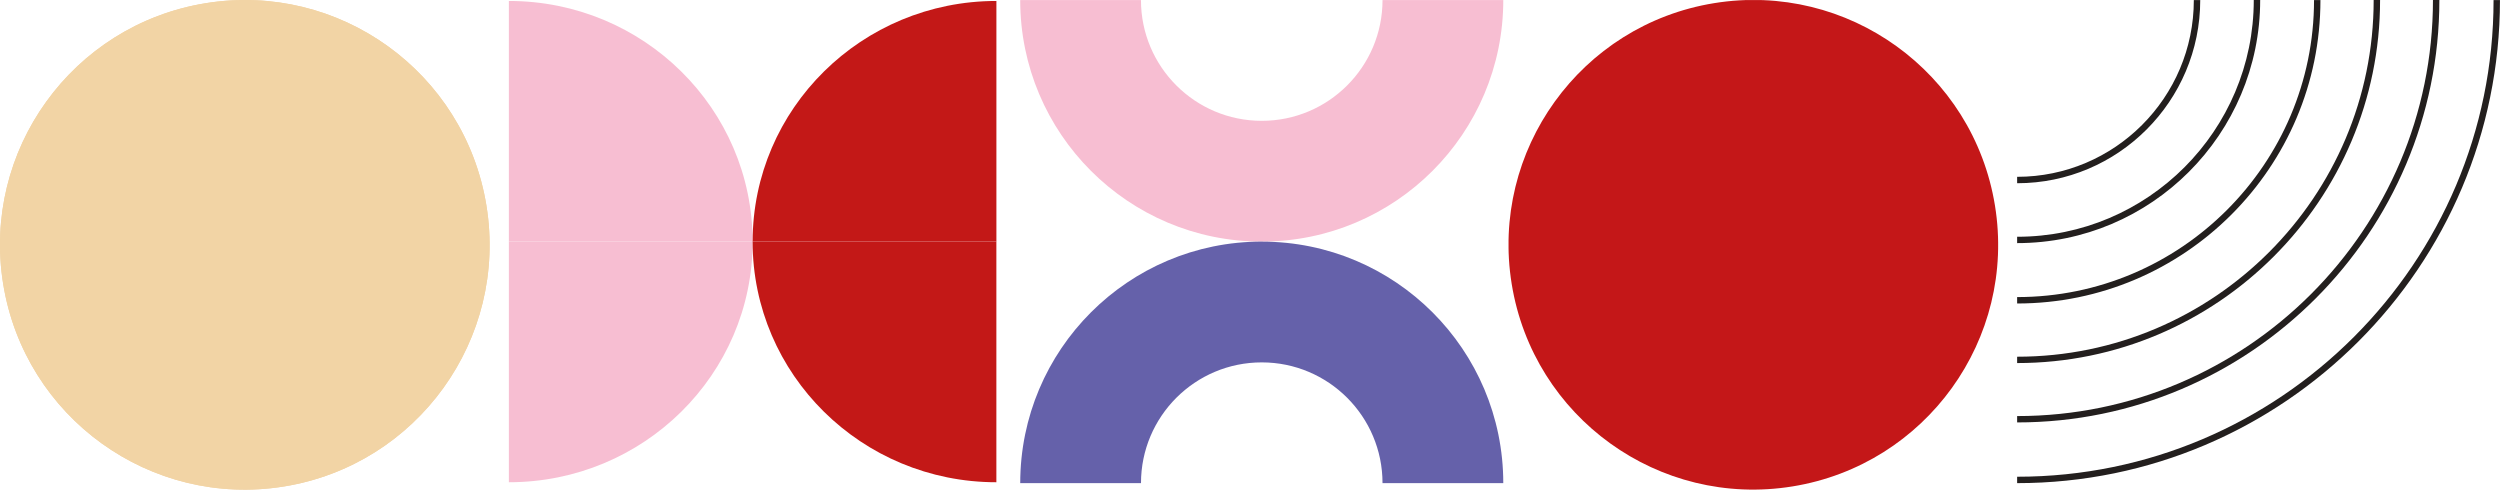
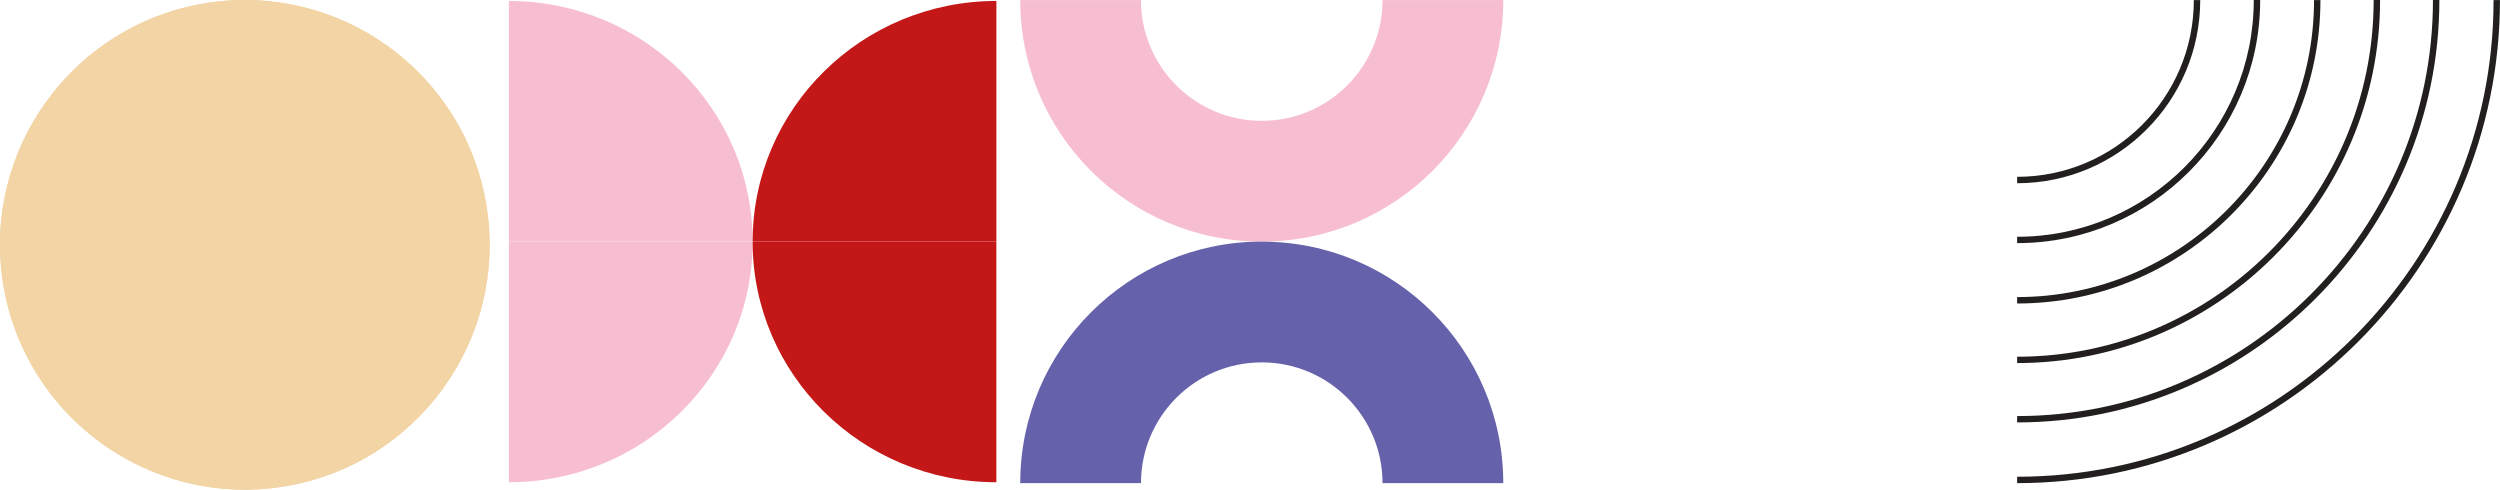
<svg xmlns="http://www.w3.org/2000/svg" id="b" width="803.64" height="157.4" viewBox="0 0 803.64 157.4">
  <defs>
    <clipPath id="d">
-       <circle cx="563.62" cy="78.71" r="78.69" transform="translate(-5.33 91.3) rotate(-9.22)" fill="none" />
-     </clipPath>
+       </clipPath>
    <clipPath id="e">
      <circle cx="78.69" cy="78.71" r="78.69" transform="translate(-11.59 13.62) rotate(-9.22)" fill="#f2d4a5" />
    </clipPath>
  </defs>
  <g id="c">
    <g clip-path="url(#d)">
      <rect x="484.93" y=".02" width="157.38" height="157.38" fill="#c41718" />
    </g>
    <circle cx="78.69" cy="78.71" r="78.69" transform="translate(-11.59 13.62) rotate(-9.22)" fill="#f2d4a5" />
    <g clip-path="url(#e)">
      <rect y=".02" width="157.38" height="157.38" fill="#f2d4a5" />
    </g>
    <path d="M241.93,77.66C241.93,34.95,206.85.31,163.58.31v77.35h78.36Z" fill="#f7bed2" />
    <path d="M163.58,155.02c43.28,0,78.36-34.63,78.36-77.35h-78.36v77.35Z" fill="#f7bed2" />
    <path d="M241.93,77.67c0,42.73,35.08,77.35,78.36,77.35v-77.35h-78.36Z" fill="#c31817" />
    <path d="M320.3.31c-43.28,0-78.36,34.63-78.36,77.35h78.36V.31Z" fill="#c31817" />
    <path d="M405.6,77.66c42.88,0,77.64-34.76,77.64-77.64h-38.82c0,21.44-17.38,38.82-38.82,38.82S366.77,21.46,366.77.02h-38.82c0,42.88,34.76,77.64,77.64,77.64Z" fill="#f7bed2" />
    <path d="M405.6,77.66c-42.88,0-77.64,34.76-77.64,77.65h38.82c0-21.44,17.38-38.82,38.82-38.82s38.82,17.38,38.82,38.82h38.82c0-42.89-34.76-77.64-77.64-77.64h0Z" fill="#6561aa" />
    <path d="M648.42,155.31v-2.06c84.46,0,153.15-68.73,153.15-153.23h2.06c0,85.63-69.63,155.29-155.22,155.29Z" fill="#231f1e" />
    <path d="M648.42,116.73v-2.06c63.2,0,114.61-51.45,114.61-114.67h2.06c0,64.35-52.34,116.71-116.68,116.71v.02Z" fill="#231f1e" />
    <path d="M648.42,78.17v-2.06c41.95,0,76.07-34.14,76.07-76.11h2.06c0,43.1-35.04,78.15-78.11,78.15l-.02.02Z" fill="#231f1e" />
    <path d="M648.42,135.81v-2.06c73.72,0,133.67-59.99,133.67-133.75h2.06c0,74.88-60.89,135.79-135.73,135.79v.02Z" fill="#231f1e" />
    <path d="M648.42,97.56v-2.06c52.61,0,95.44-42.84,95.44-95.48h2.06c0,53.78-43.74,97.54-97.5,97.54Z" fill="#231f1e" />
    <path d="M648.42,58.9v-2.06c31.32,0,56.8-25.48,56.8-56.82h2.06c0,32.47-26.4,58.88-58.84,58.88h-.02Z" fill="#231f1e" />
  </g>
</svg>